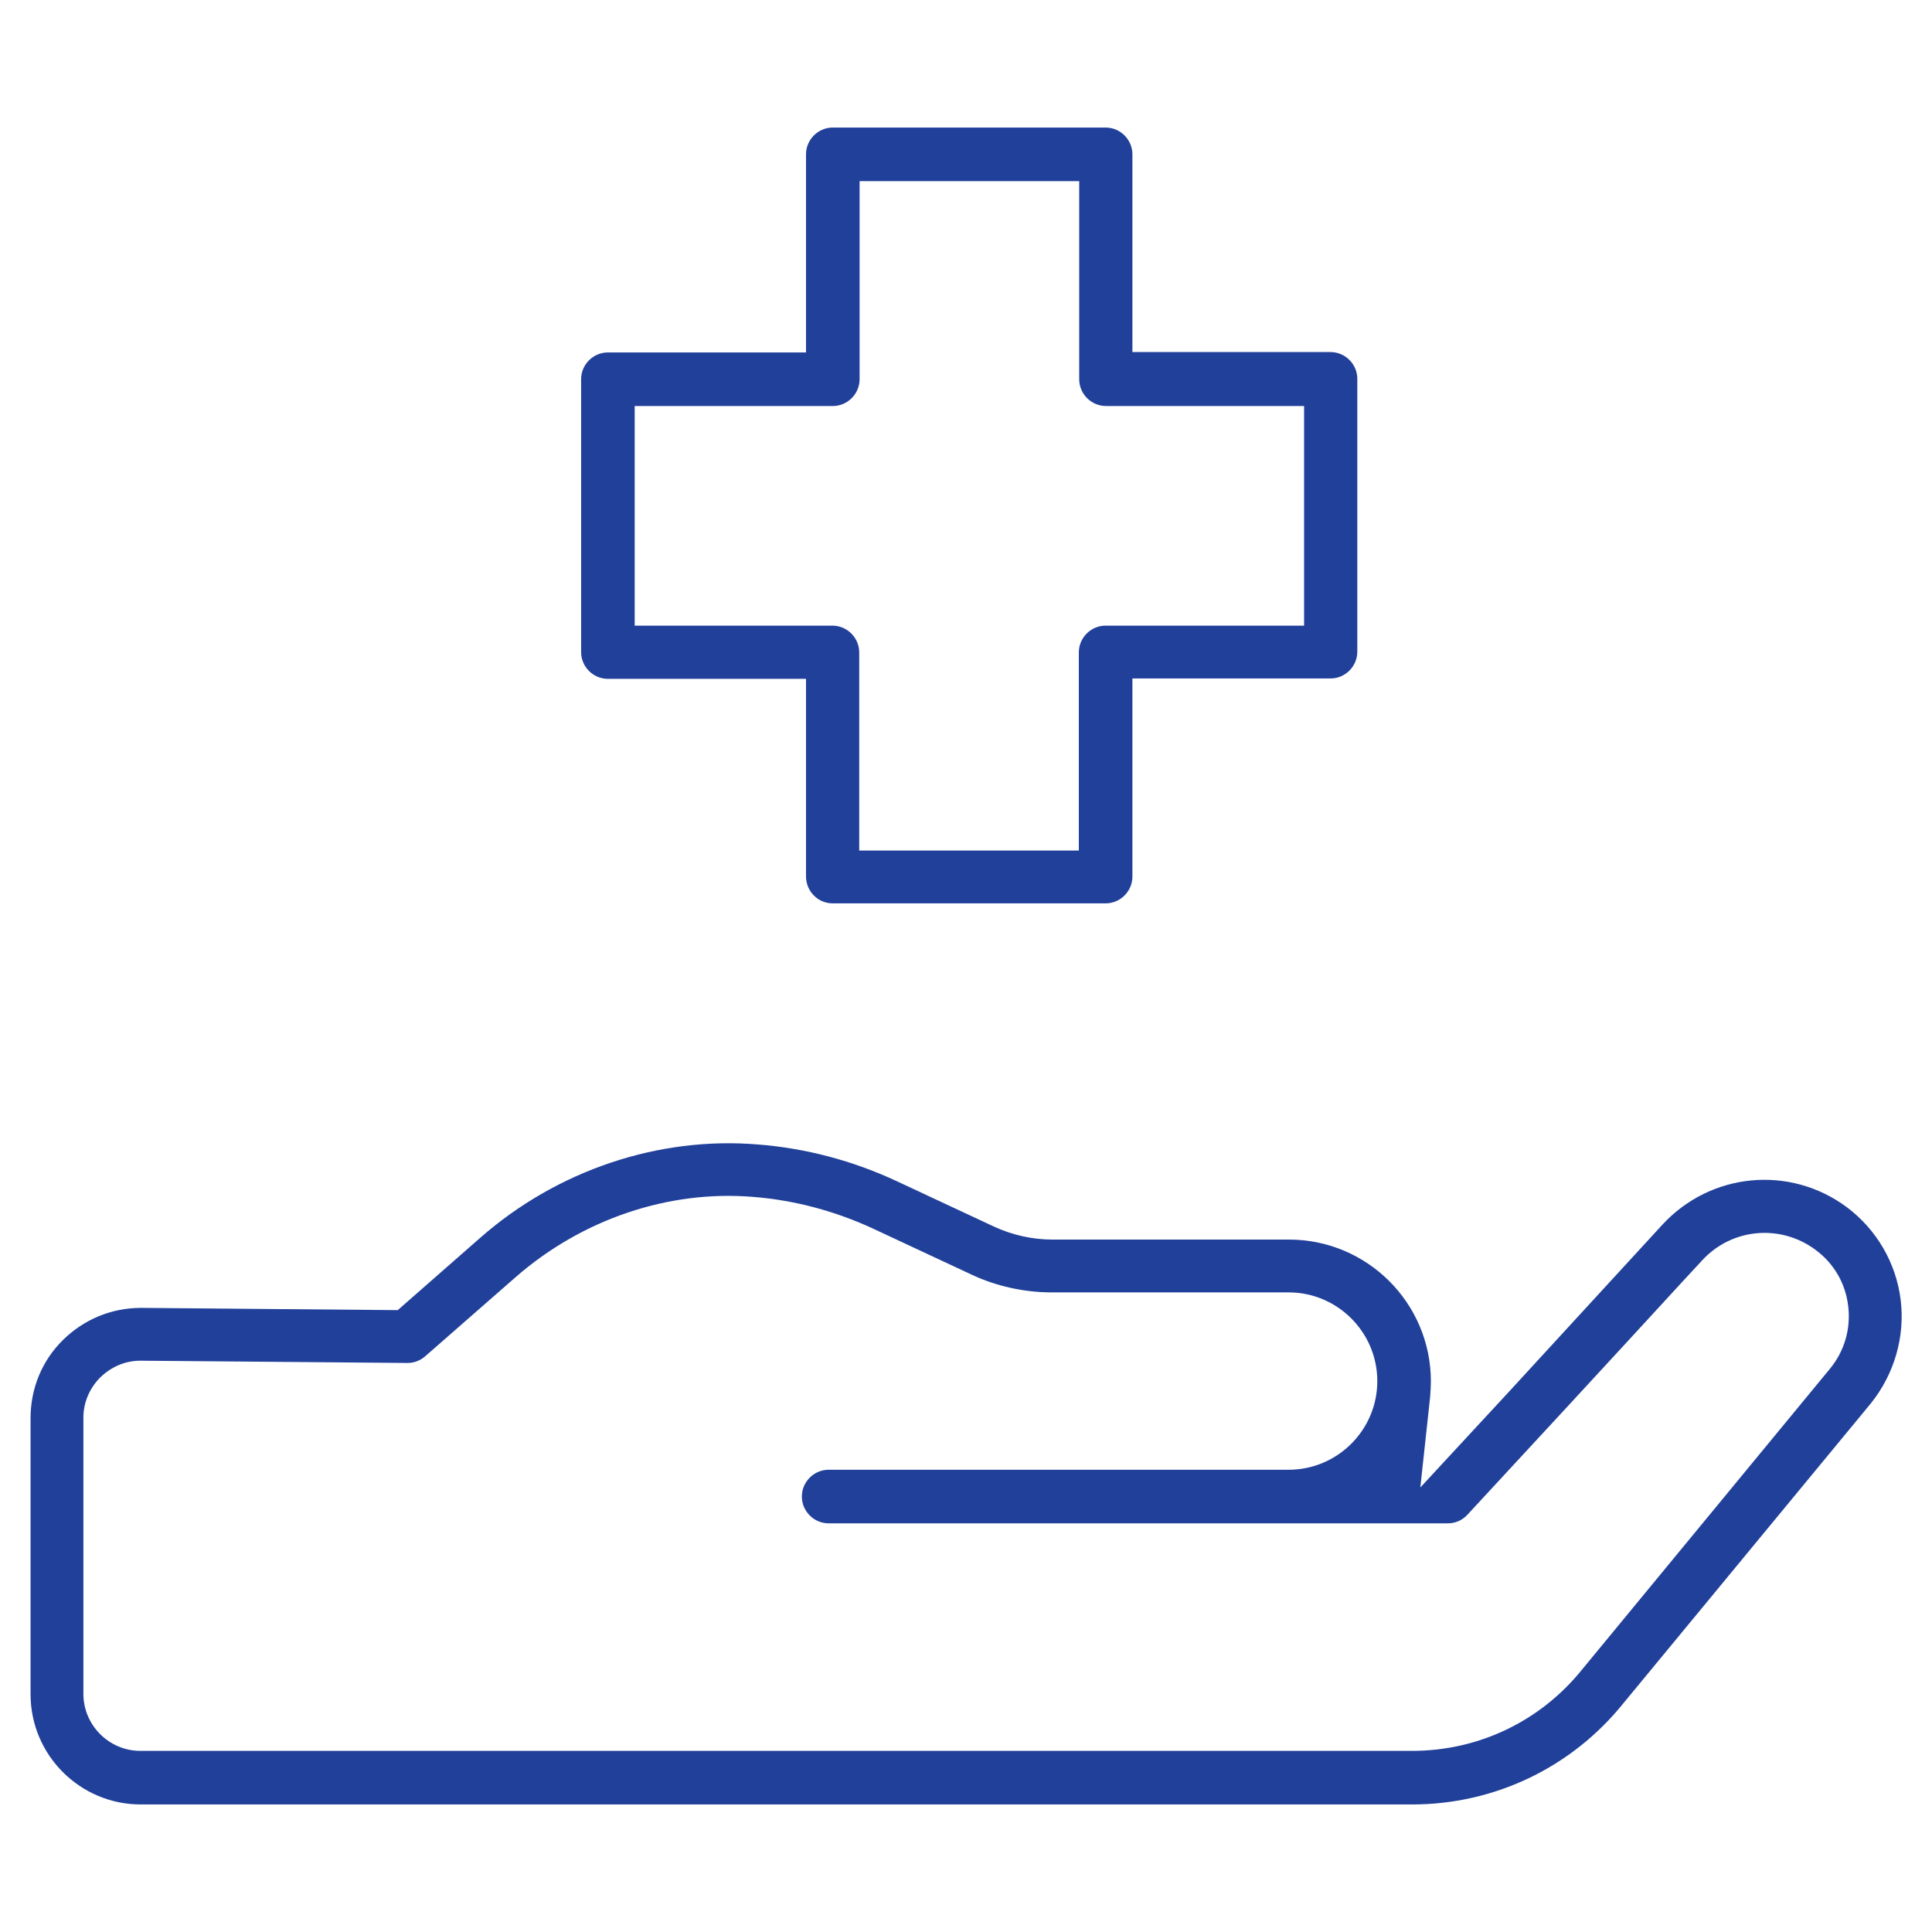
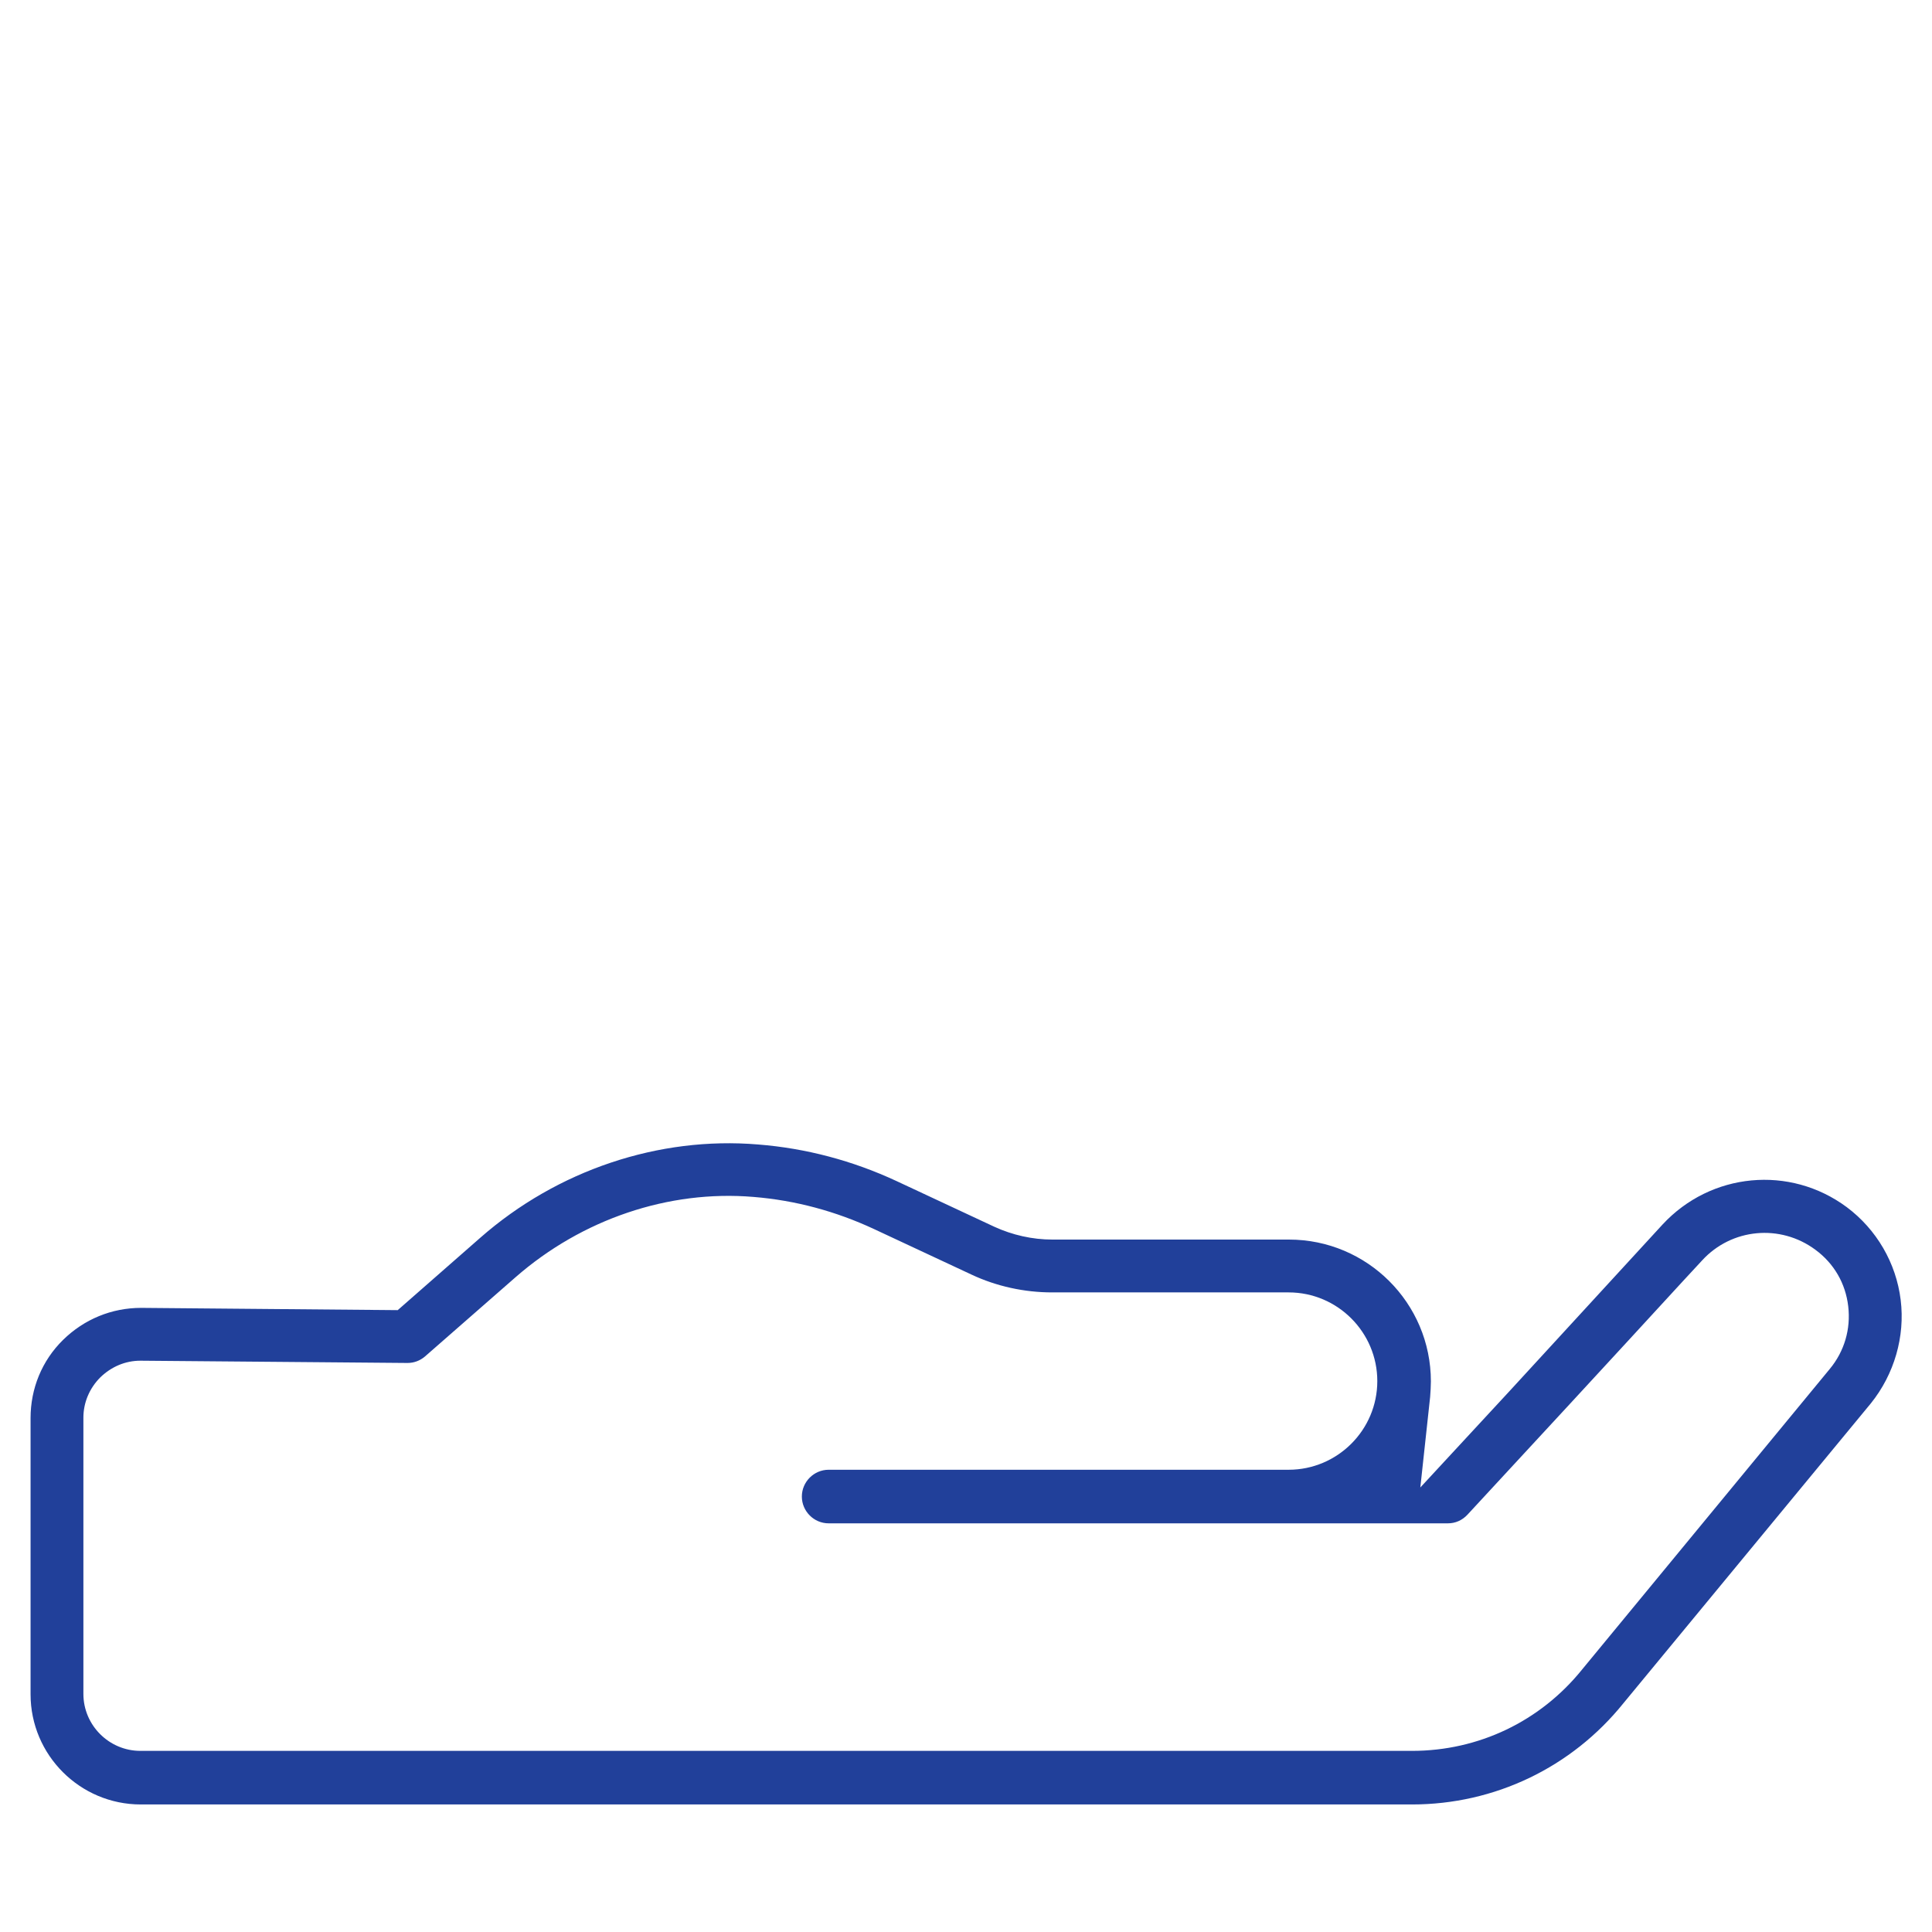
<svg xmlns="http://www.w3.org/2000/svg" version="1.1" id="Layer_1" x="0px" y="0px" viewBox="0 0 512 512" style="enable-background:new 0 0 512 512;" xml:space="preserve">
  <style type="text/css">
	.st0{fill:#21409A;}
</style>
  <g>
    <path class="st0" d="M503.7,344.5c-1.2-9.8-6.4-18.7-14.3-24.6c-15.1-11.2-36-9.2-48.8,4.6L400,368.7l-23.6,25.5l2.6-24   c0.1-1.4,0.2-2.8,0.2-4.1c0-20.8-16.9-37.6-37.6-37.6h-62.7c-5.3,0-10.6-1.2-15.4-3.4l-25.9-12.1c-11.6-5.4-24-8.7-36.7-9.7   c-26.3-2.2-53.2,6.8-73.6,24.7l-21.9,19.2l-68-0.6c0,0,0,0,0,0c-7.8,0-15.1,3-20.7,8.5c-5.6,5.5-8.6,12.9-8.6,20.7v73.2   c0,16.1,13.1,29.2,29.2,29.2h336.9c21.9,0,42.3-9.8,56-26.8l65.6-79.5C502,364.2,504.9,354.2,503.7,344.5z M484.9,362.8   L484.9,362.8l-65.6,79.6c-11.1,13.8-27.5,21.6-45.1,21.6H37.2c-8.3,0-15.1-6.8-15.1-15.1v-73.2c0-4,1.6-7.8,4.5-10.7   c2.9-2.8,6.6-4.4,10.6-4.4h0.1l70.7,0.6c1.7,0,3.3-0.6,4.6-1.7l24-21c17.6-15.4,40.6-23.2,63.1-21.3c11.1,0.9,21.8,3.8,31.9,8.5   l25.9,12.1c6.6,3.1,14,4.7,21.3,4.7h62.7c13,0,23.5,10.6,23.5,23.5c0,13-10.6,23.5-23.5,23.5H219.6c-3.9,0-7.1,3.2-7.1,7.1   s3.2,7.1,7.1,7.1h164.1c2,0,3.8-0.8,5.2-2.3c12.8-13.8,40.6-43.9,57.2-62l5-5.4c7.8-8.5,20.7-9.7,30-2.8c4.9,3.6,8,8.9,8.7,15   C490.5,352.2,488.8,358.1,484.9,362.8z" />
-     <path class="st0" d="M220.7,239.4H293c3.9,0,7.1-3.2,7.1-7.1v-52.5h52.5c3.9,0,7.1-3.2,7.1-7.1v-72.3c0-3.9-3.2-7.1-7.1-7.1h-52.5   V40.9c0-3.9-3.2-7.1-7.1-7.1h-72.3c-3.9,0-7.1,3.2-7.1,7.1v52.5h-52.5c-3.9,0-7.1,3.2-7.1,7.1v72.3c0,3.9,3.2,7.1,7.1,7.1h52.5   v52.5C213.7,236.3,216.8,239.4,220.7,239.4z M168.2,165.8v-58.2h52.5c3.9,0,7.1-3.2,7.1-7.1V48H286v52.5c0,3.9,3.2,7.1,7.1,7.1   h52.5v58.2H293c-3.9,0-7.1,3.2-7.1,7.1v52.5h-58.2v-52.5c0-3.9-3.2-7.1-7.1-7.1H168.2z" />
  </g>
</svg>